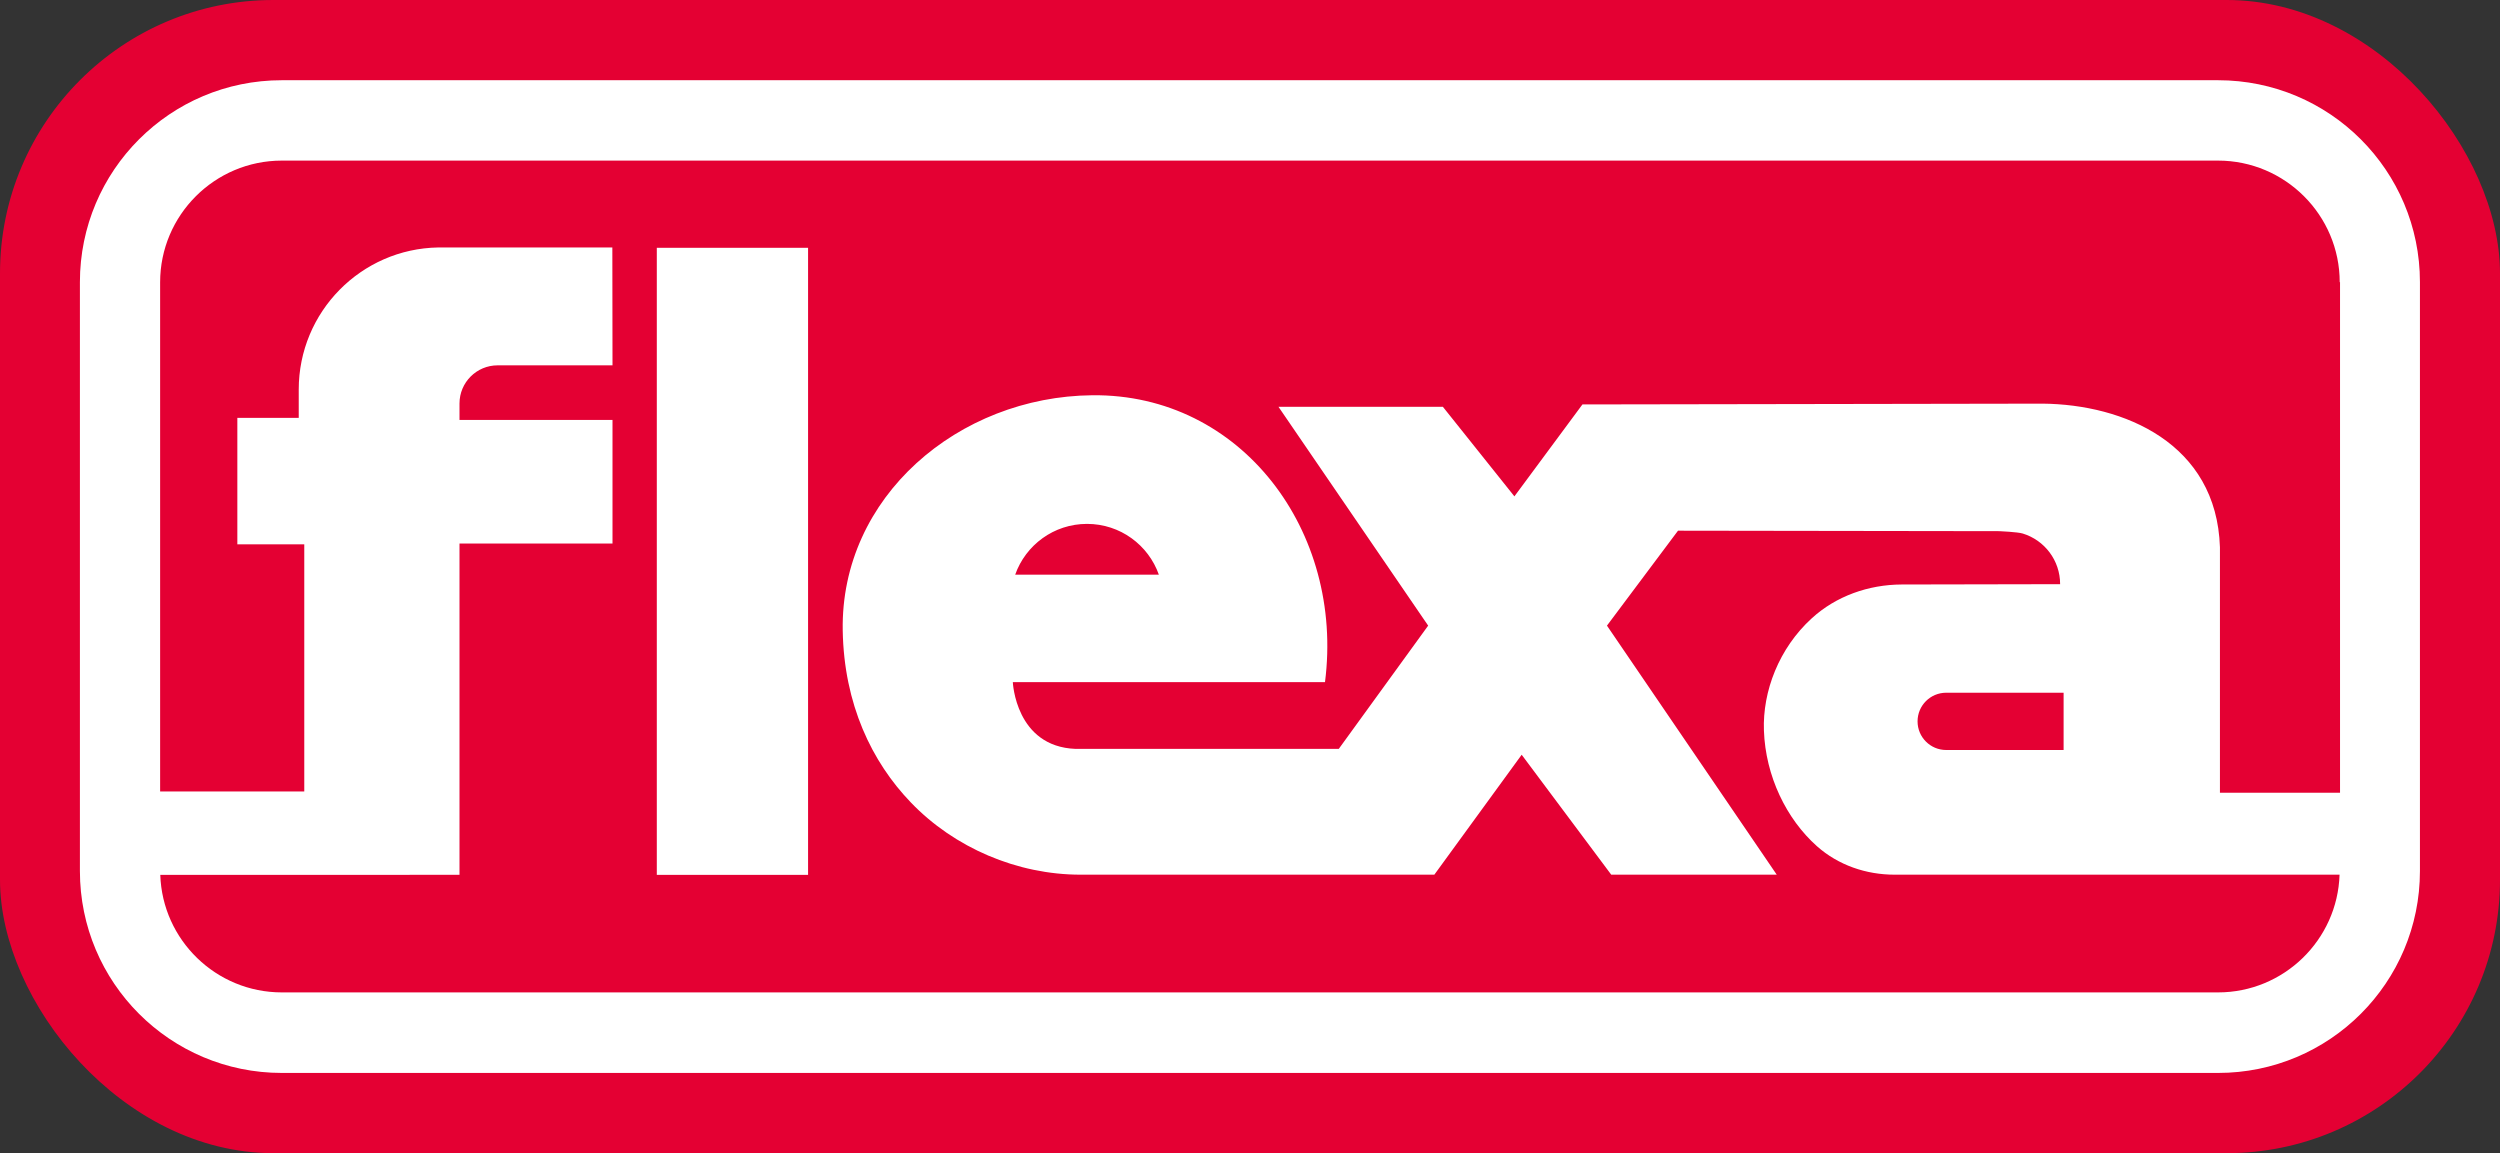
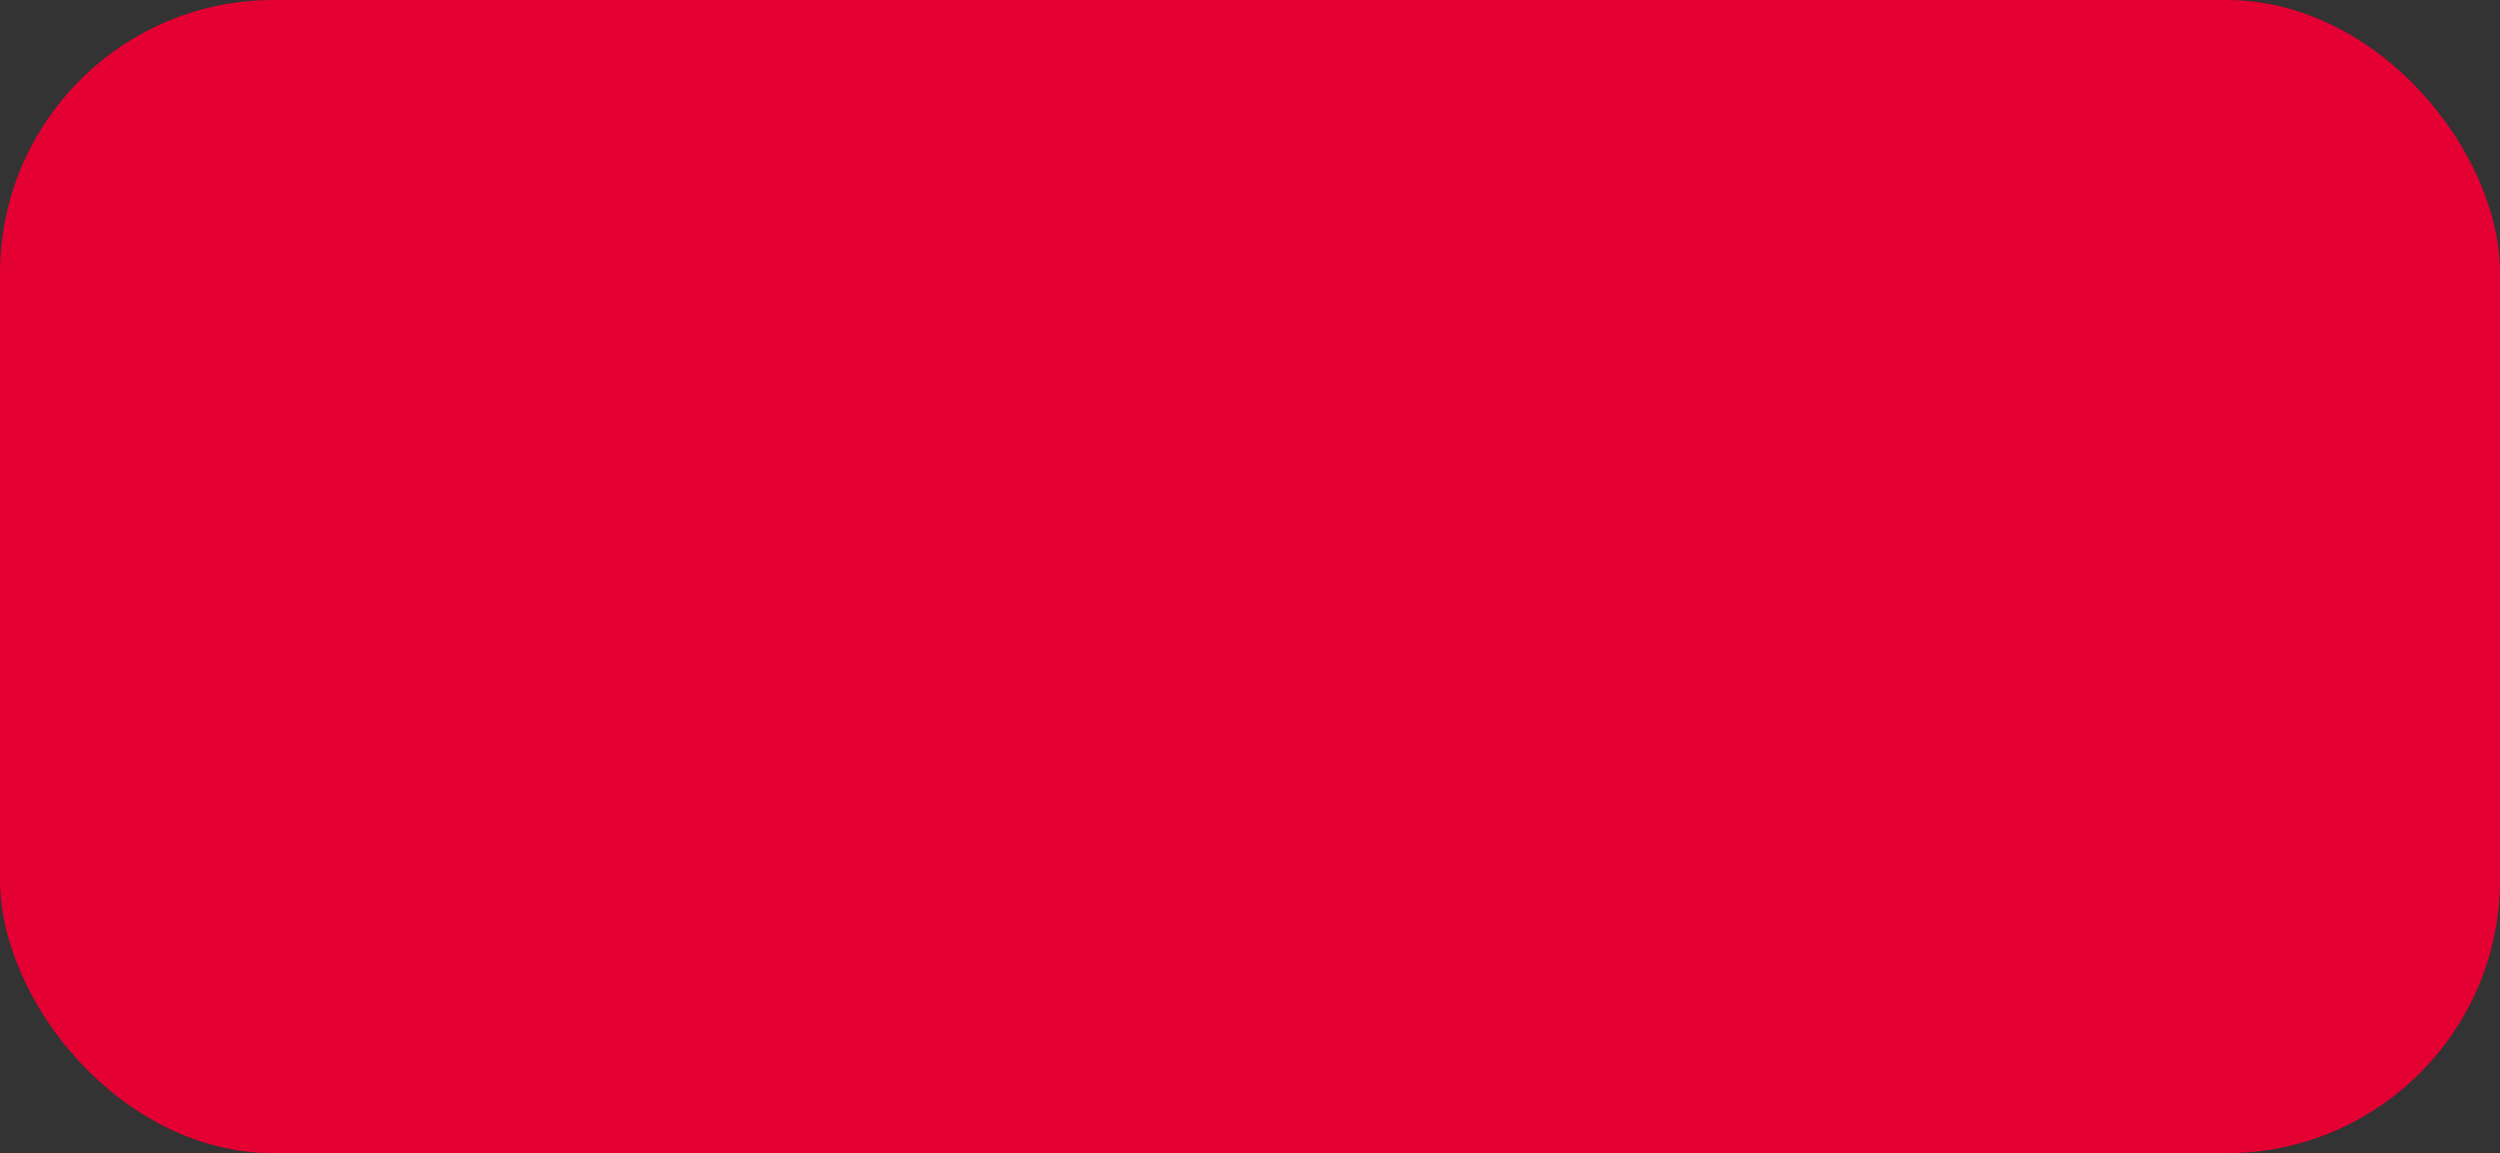
<svg xmlns="http://www.w3.org/2000/svg" id="a" viewBox="0 0 158 72.88">
  <rect x="0" y="0" width="158" height="72.88" fill="#333333" stroke="none" />
  <defs>
    <style>.b{fill:#fff;}.c{fill:#e40033;}</style>
  </defs>
  <rect class="c" width="158" height="72.88" rx="17.28" ry="17.28" />
-   <path class="b" d="m41.51,15.66h9.56v39.63h-9.56V15.66Zm111.43,2.18v37.21c0,7.05-5.71,12.76-12.76,12.76H17.81c-7.05,0-12.76-5.71-12.76-12.76V17.83c0-7.05,5.71-12.76,12.76-12.76h122.37c7.05,0,12.76,5.71,12.76,12.76Zm-5.07,0c0-4.24-3.45-7.69-7.69-7.69H17.81c-4.24,0-7.69,3.45-7.69,7.69v32.18h9.11v-15.62h-4.23v-7.99h3.88v-1.79c0-4.91,3.94-8.9,8.82-8.98h11s.01,7.45.01,7.45h-7.26c-1.33,0-2.41,1.08-2.41,2.41v1.04s0,0,0,0h9.67v7.81h-9.67v20.94H10.13c.13,4.12,3.53,7.43,7.68,7.43h122.37c4.16,0,7.55-3.32,7.68-7.44h-28.12c-1.8,0-3.56-.6-4.91-1.8-1.93-1.72-3.25-4.43-3.35-7.31-.09-2.48.95-5.2,3.02-7.09,1.54-1.41,3.59-2.13,5.68-2.14l10.02-.02c0-1.51-.99-2.78-2.36-3.2-.32-.1-1.48-.15-1.48-.15l-20.31-.03-4.49,6,10.73,15.74h-10.46l-5.66-7.58-5.52,7.58h-22.36c-3.99,0-7.97-1.69-10.73-4.57-2.46-2.56-4.22-6.2-4.3-10.86-.15-8.45,7.31-14.79,15.77-14.87,9.43-.1,15.93,8.6,14.71,18.13h-19.73s.17,4.08,3.97,4.22h16.63s5.65-7.79,5.65-7.79l-9.46-13.83h10.39l4.52,5.66,4.3-5.81,29.09-.05c5.11.05,10.99,2.49,11.2,9.08v15.51h7.59V17.83Zm-74.63,18.48c-.66-1.87-2.44-3.21-4.54-3.21s-3.88,1.34-4.54,3.21h9.08Zm49.76,7.46c-1,0-1.81.81-1.81,1.81s.81,1.81,1.81,1.81h7.42v-3.62h-7.42Z" />
</svg>